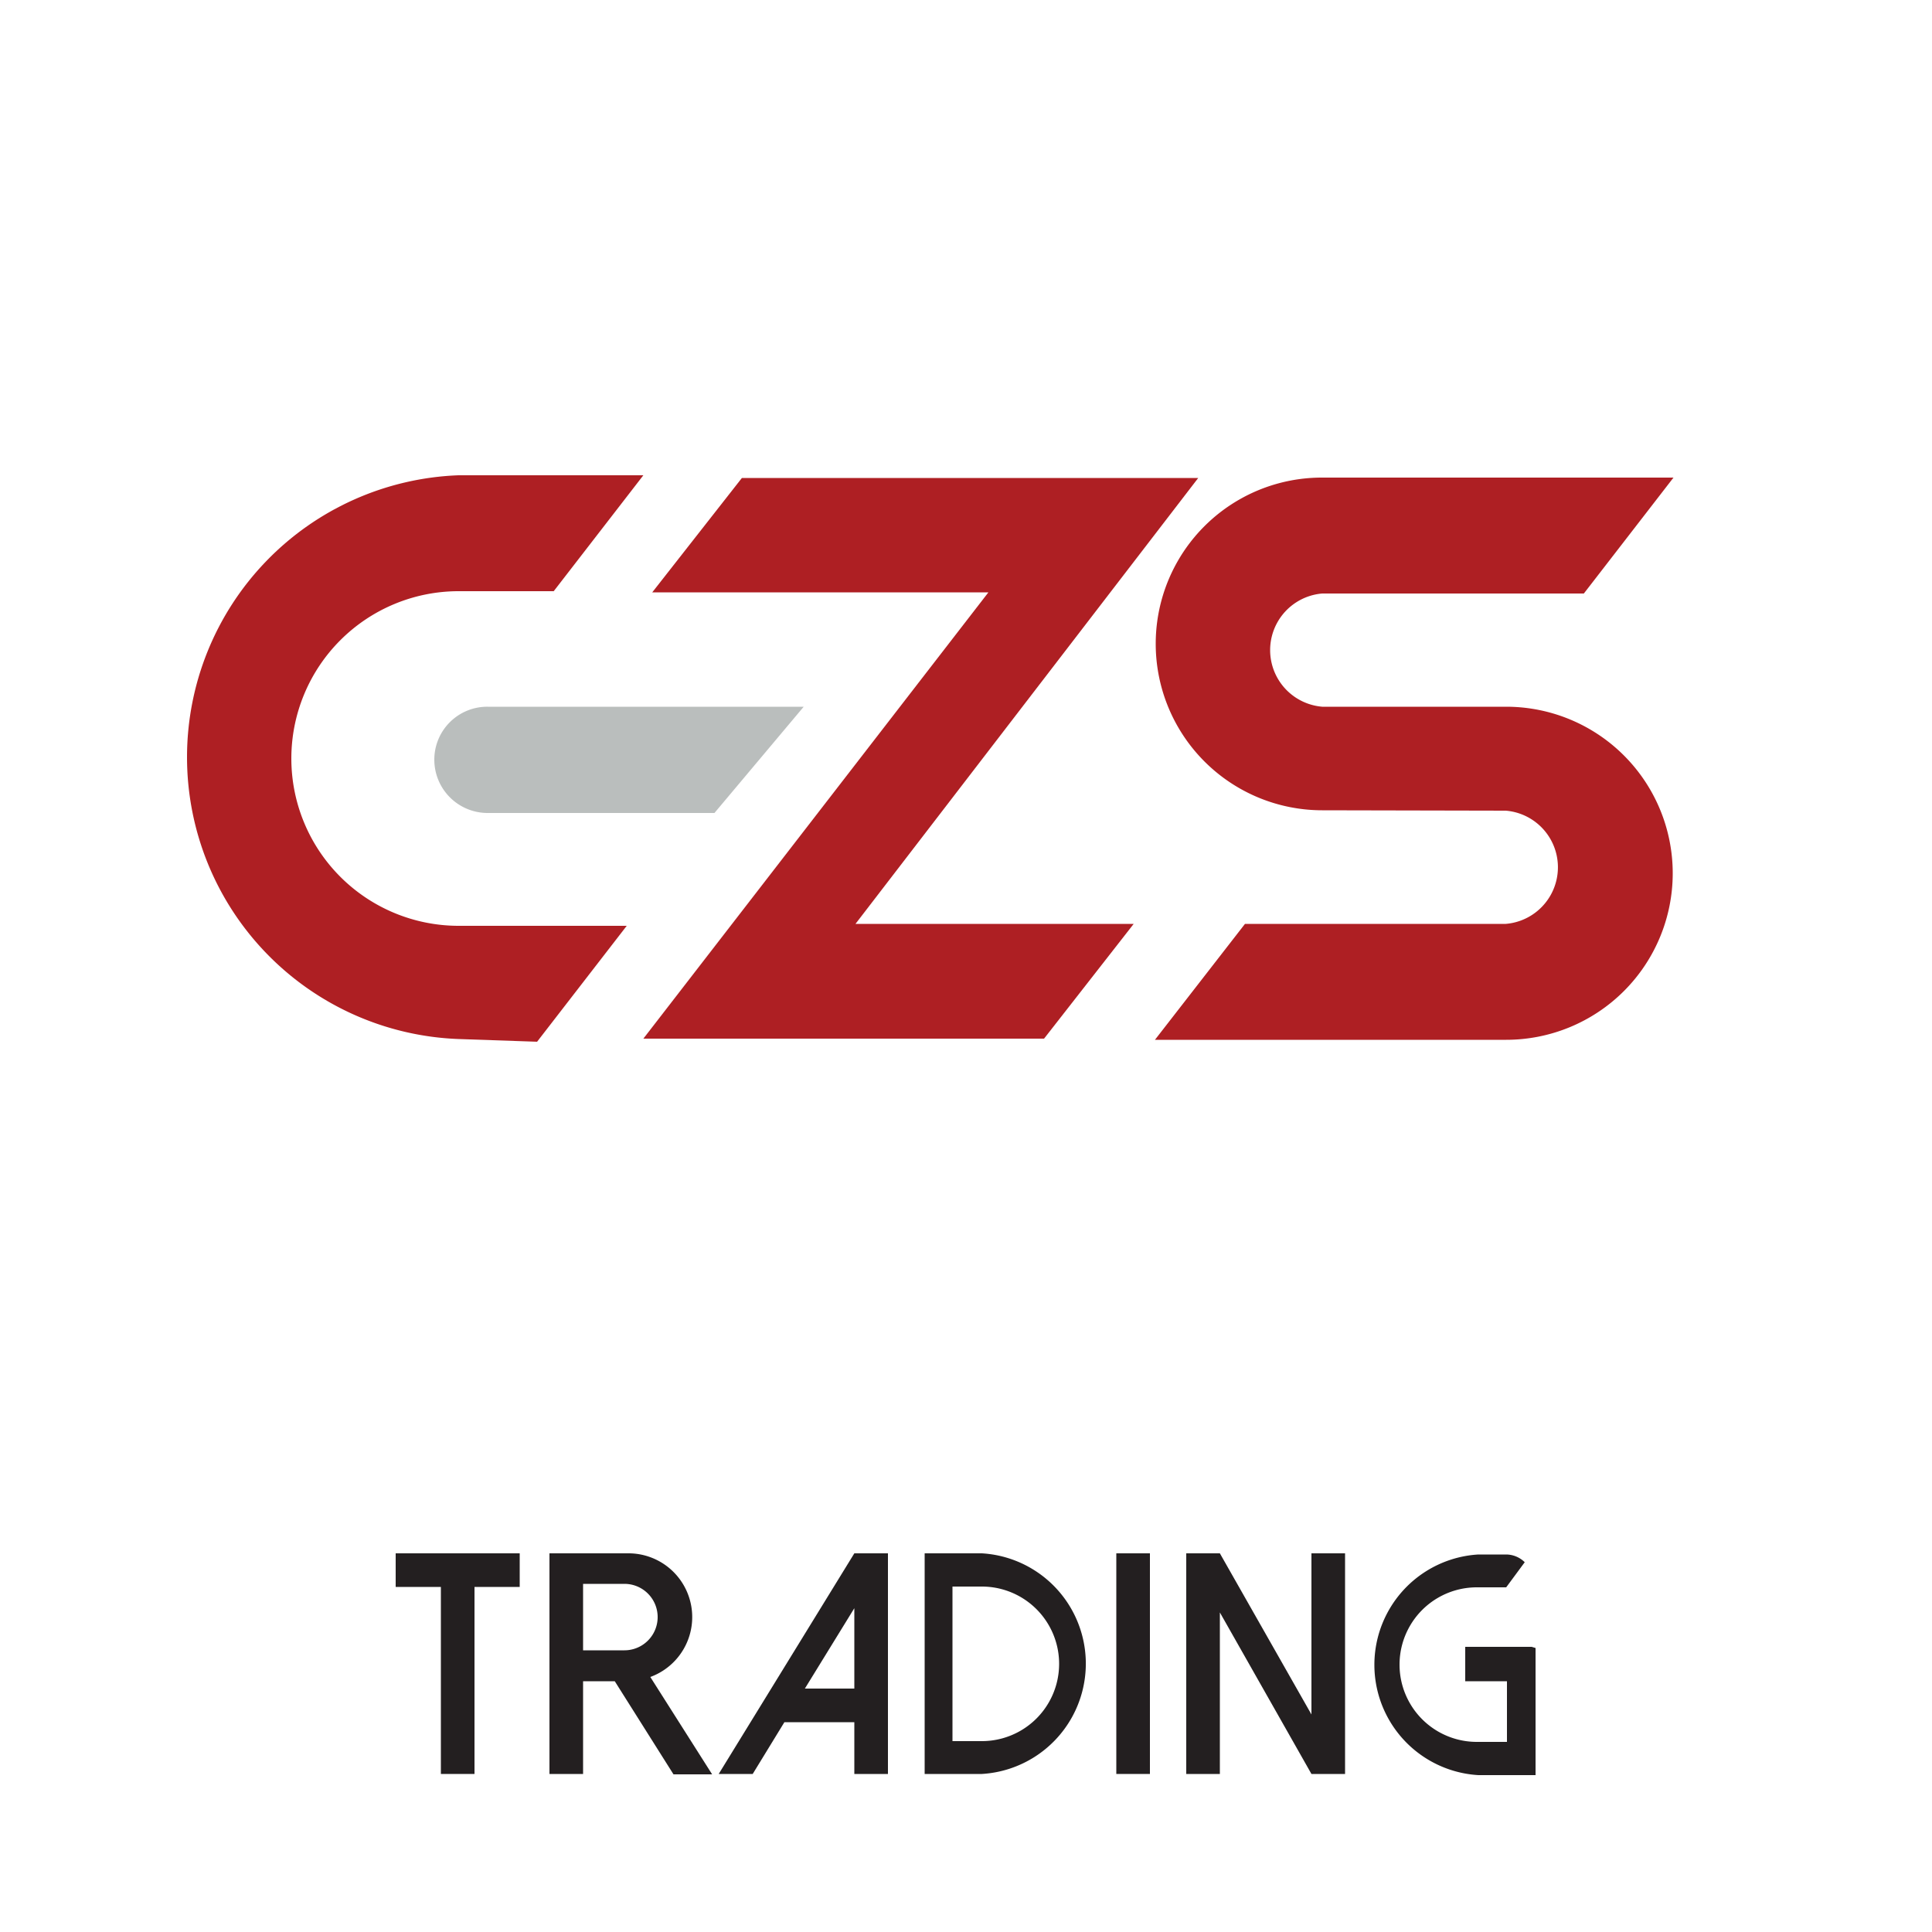
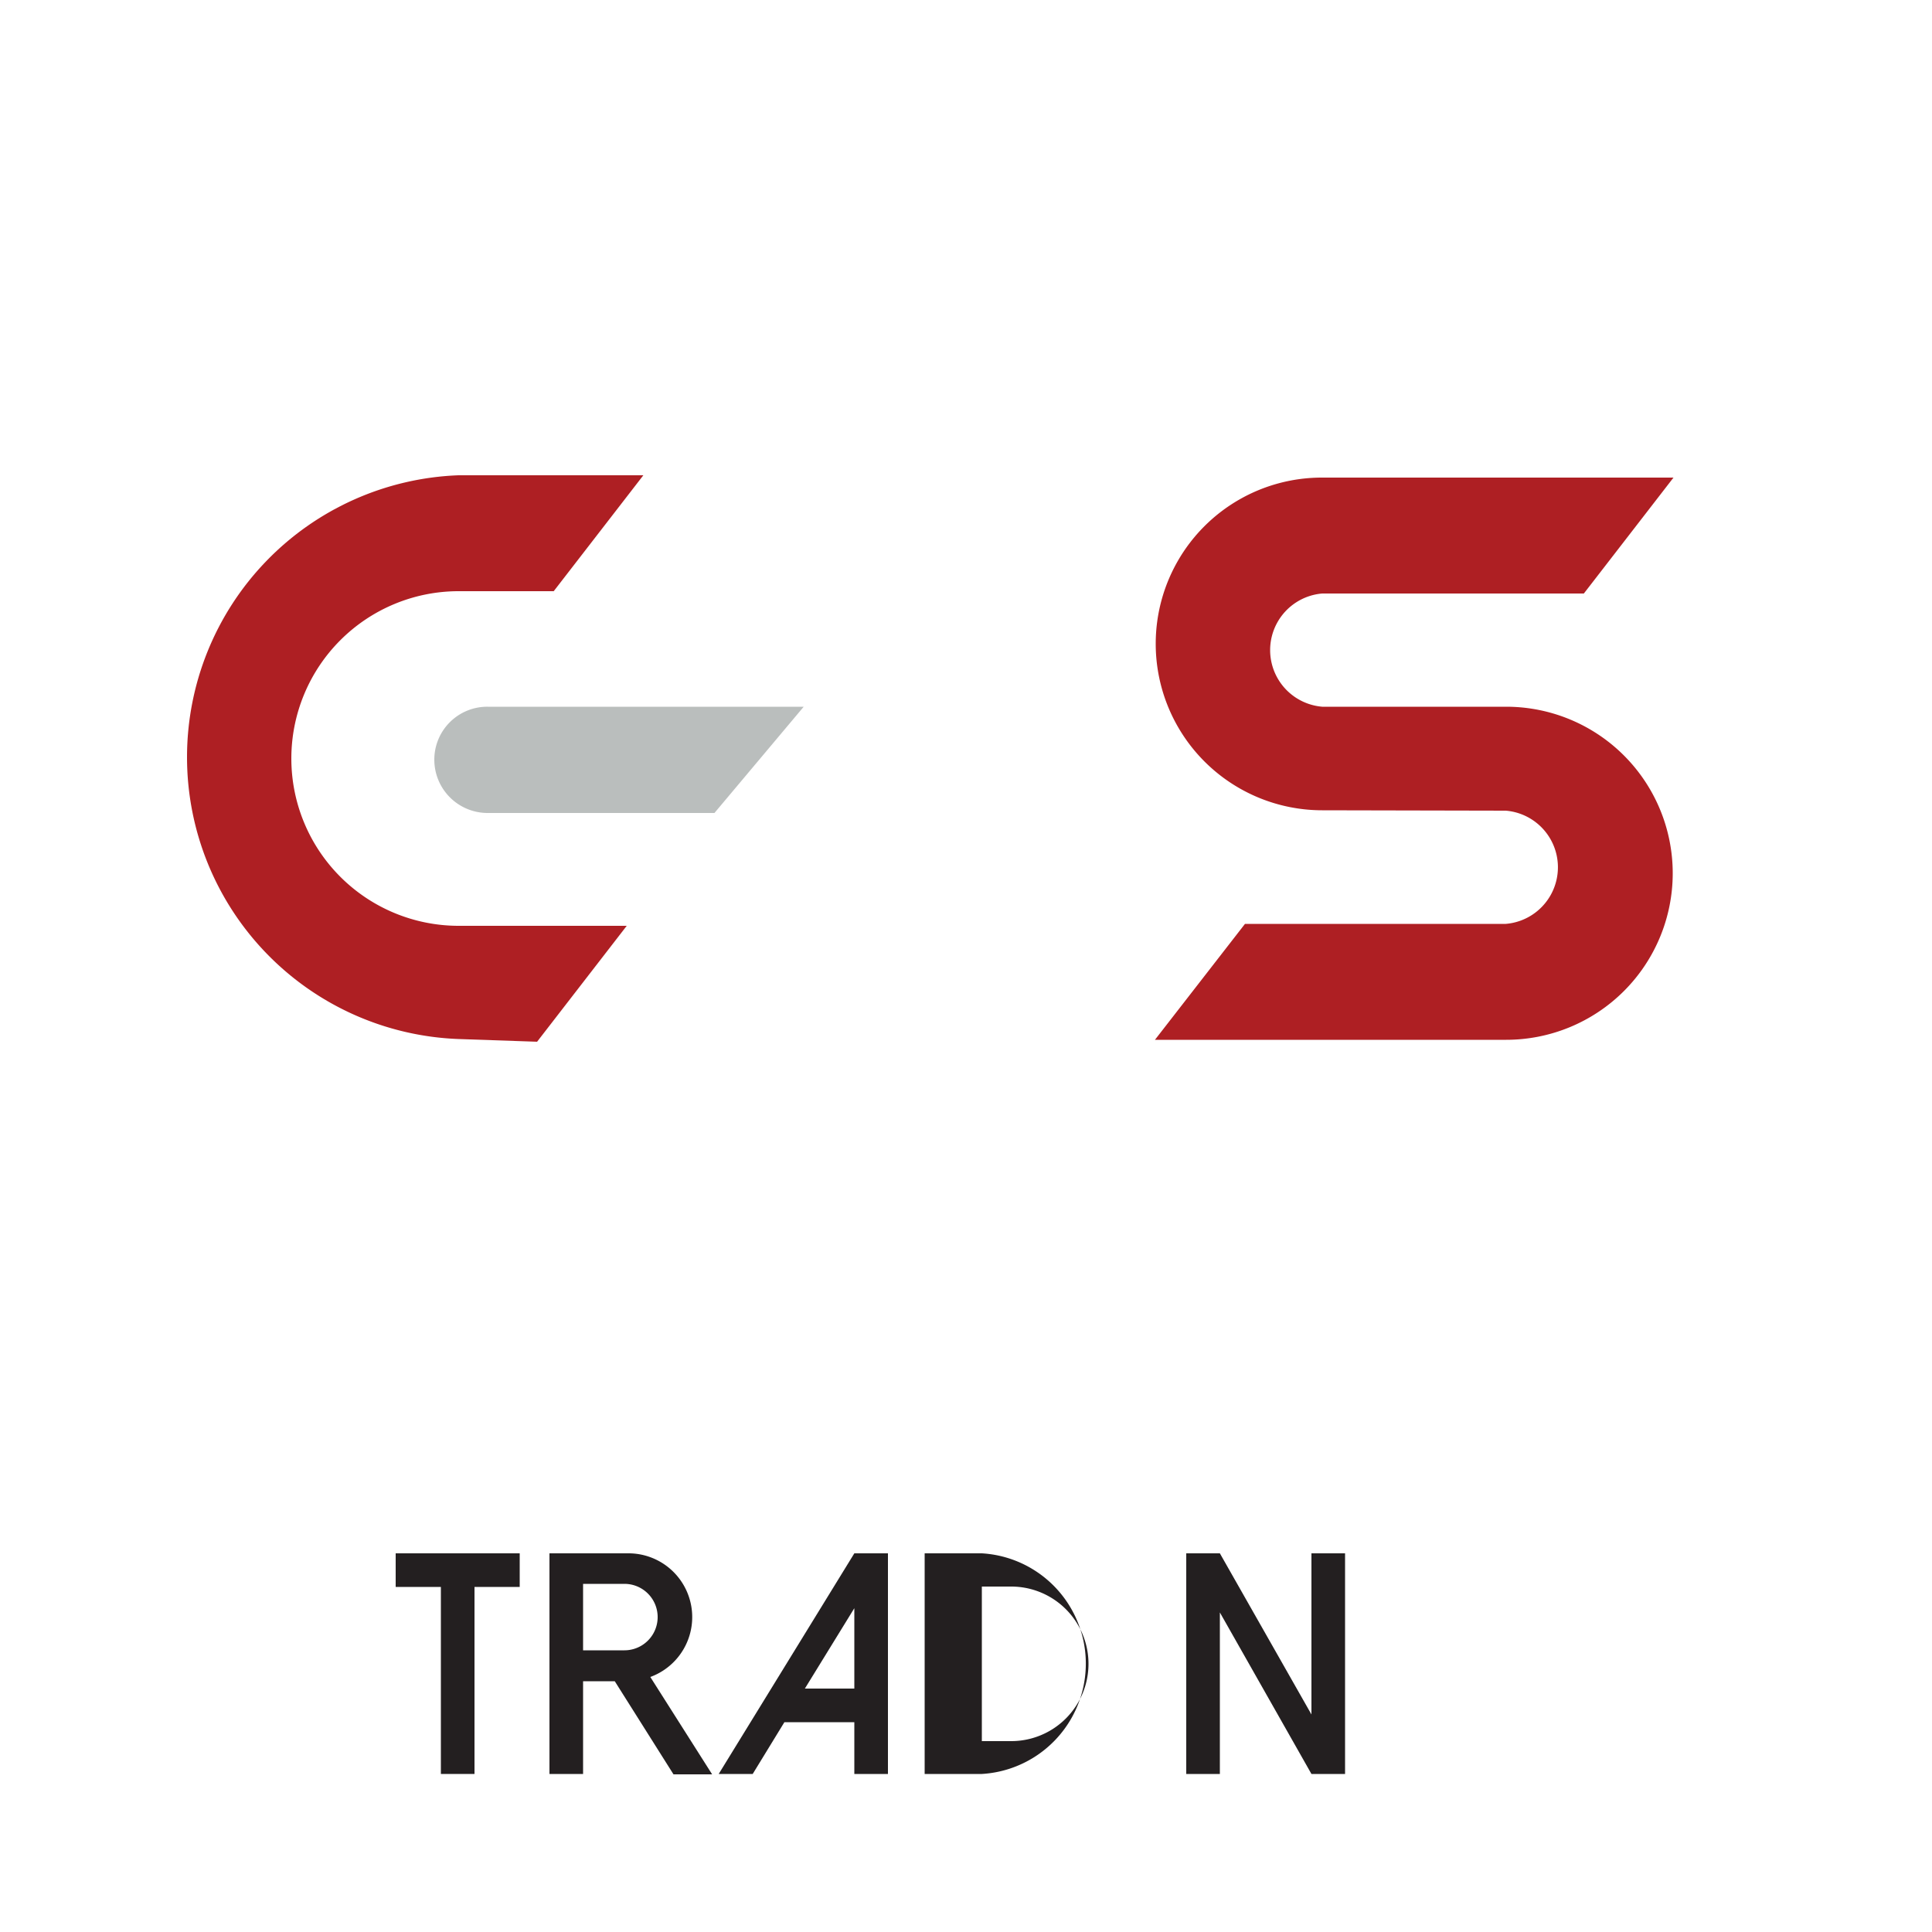
<svg xmlns="http://www.w3.org/2000/svg" id="Layer_1" data-name="Layer 1" viewBox="0 0 50 50">
  <defs>
    <style>.cls-1{fill:#ae1f23;}.cls-2{fill:#babebd;}.cls-3{fill:#231f20;}.cls-4{fill:none;}</style>
  </defs>
  <path class="cls-1" d="M1143.75,638.47a1.47,1.47,0,0,1,0,2.93H1137l-2.33,3h9.09a4.31,4.31,0,0,0,4.31-4.31h0a4.31,4.31,0,0,0-4.31-4.31H1139a1.47,1.47,0,0,1,0-2.93h6.77l2.32-3H1139a4.3,4.3,0,0,0-4.31,4.3h0a4.31,4.31,0,0,0,4.31,4.31Z" transform="translate(-1104.78 -617.49)" />
  <path class="cls-1" d="M1118.68,644.45l2.32-3h-4.35a4.33,4.33,0,0,1,0-8.66h2.46l2.32-3h-4.78a7.3,7.3,0,0,0,0,14.59Z" transform="translate(-1104.78 -617.49)" />
-   <polygon class="cls-1" points="16.65 26.88 25.58 15.33 24.38 15.33 16.88 15.33 19.2 12.37 25.96 12.37 31.01 12.37 22.14 23.91 29.34 23.91 27.02 26.88 16.65 26.88" />
  <path class="cls-2" d="M1123.27,638.53h-5.87a1.38,1.38,0,0,1-1.38-1.38h0a1.37,1.37,0,0,1,1.38-1.37h8.18Z" transform="translate(-1104.78 -617.49)" />
  <polygon class="cls-3" points="13.45 40.2 12.28 40.2 11.41 40.2 10.24 40.2 10.24 41.07 11.41 41.07 11.41 45.91 12.28 45.91 12.28 41.07 13.45 41.07 13.45 40.2" />
-   <rect class="cls-3" x="1131.25" y="660.11" width="5.71" height="0.87" transform="translate(689.87 -1091.05) rotate(90)" />
  <polygon class="cls-3" points="33.94 40.2 33.94 44.37 31.57 40.2 30.7 40.2 30.7 40.2 30.7 45.91 31.57 45.91 31.57 41.73 33.94 45.91 33.94 45.91 33.94 45.91 34.81 45.91 34.81 40.2 33.94 40.2" />
-   <path class="cls-3" d="M1130.19,657.69h-1.48v5.71h1.48a2.86,2.86,0,0,0,0-5.71Zm0,4.86h-.76v-4h.76a2,2,0,1,1,0,4Z" transform="translate(-1104.78 -617.49)" />
-   <path class="cls-3" d="M1144.42,660.11h-1.72V661h1.08v1.57H1143a2,2,0,1,1,0-4h.76l.48-.65a.69.69,0,0,0-.48-.2h-.72a2.86,2.86,0,0,0,0,5.71h1.48v-3.29Z" transform="translate(-1104.78 -617.49)" />
+   <path class="cls-3" d="M1130.19,657.69h-1.48v5.71h1.48a2.86,2.86,0,0,0,0-5.71Zm0,4.86v-4h.76a2,2,0,1,1,0,4Z" transform="translate(-1104.78 -617.49)" />
  <path class="cls-3" d="M1126.89,657.69l-3.51,5.71h.88l.82-1.34h1.81v1.34h.87v-5.71Zm-1.28,3.5,1.28-2.08v2.08Z" transform="translate(-1104.78 -617.49)" />
  <path class="cls-3" d="M1121.61,660.89a1.65,1.65,0,0,0-.55-3.2H1119v5.71h.87V661h.82l1.52,2.41h1Zm-.67-.69h-1.07v-1.72h1.07a.86.86,0,1,1,0,1.72Z" transform="translate(-1104.78 -617.49)" />
-   <rect class="cls-4" width="50" height="50" />
</svg>